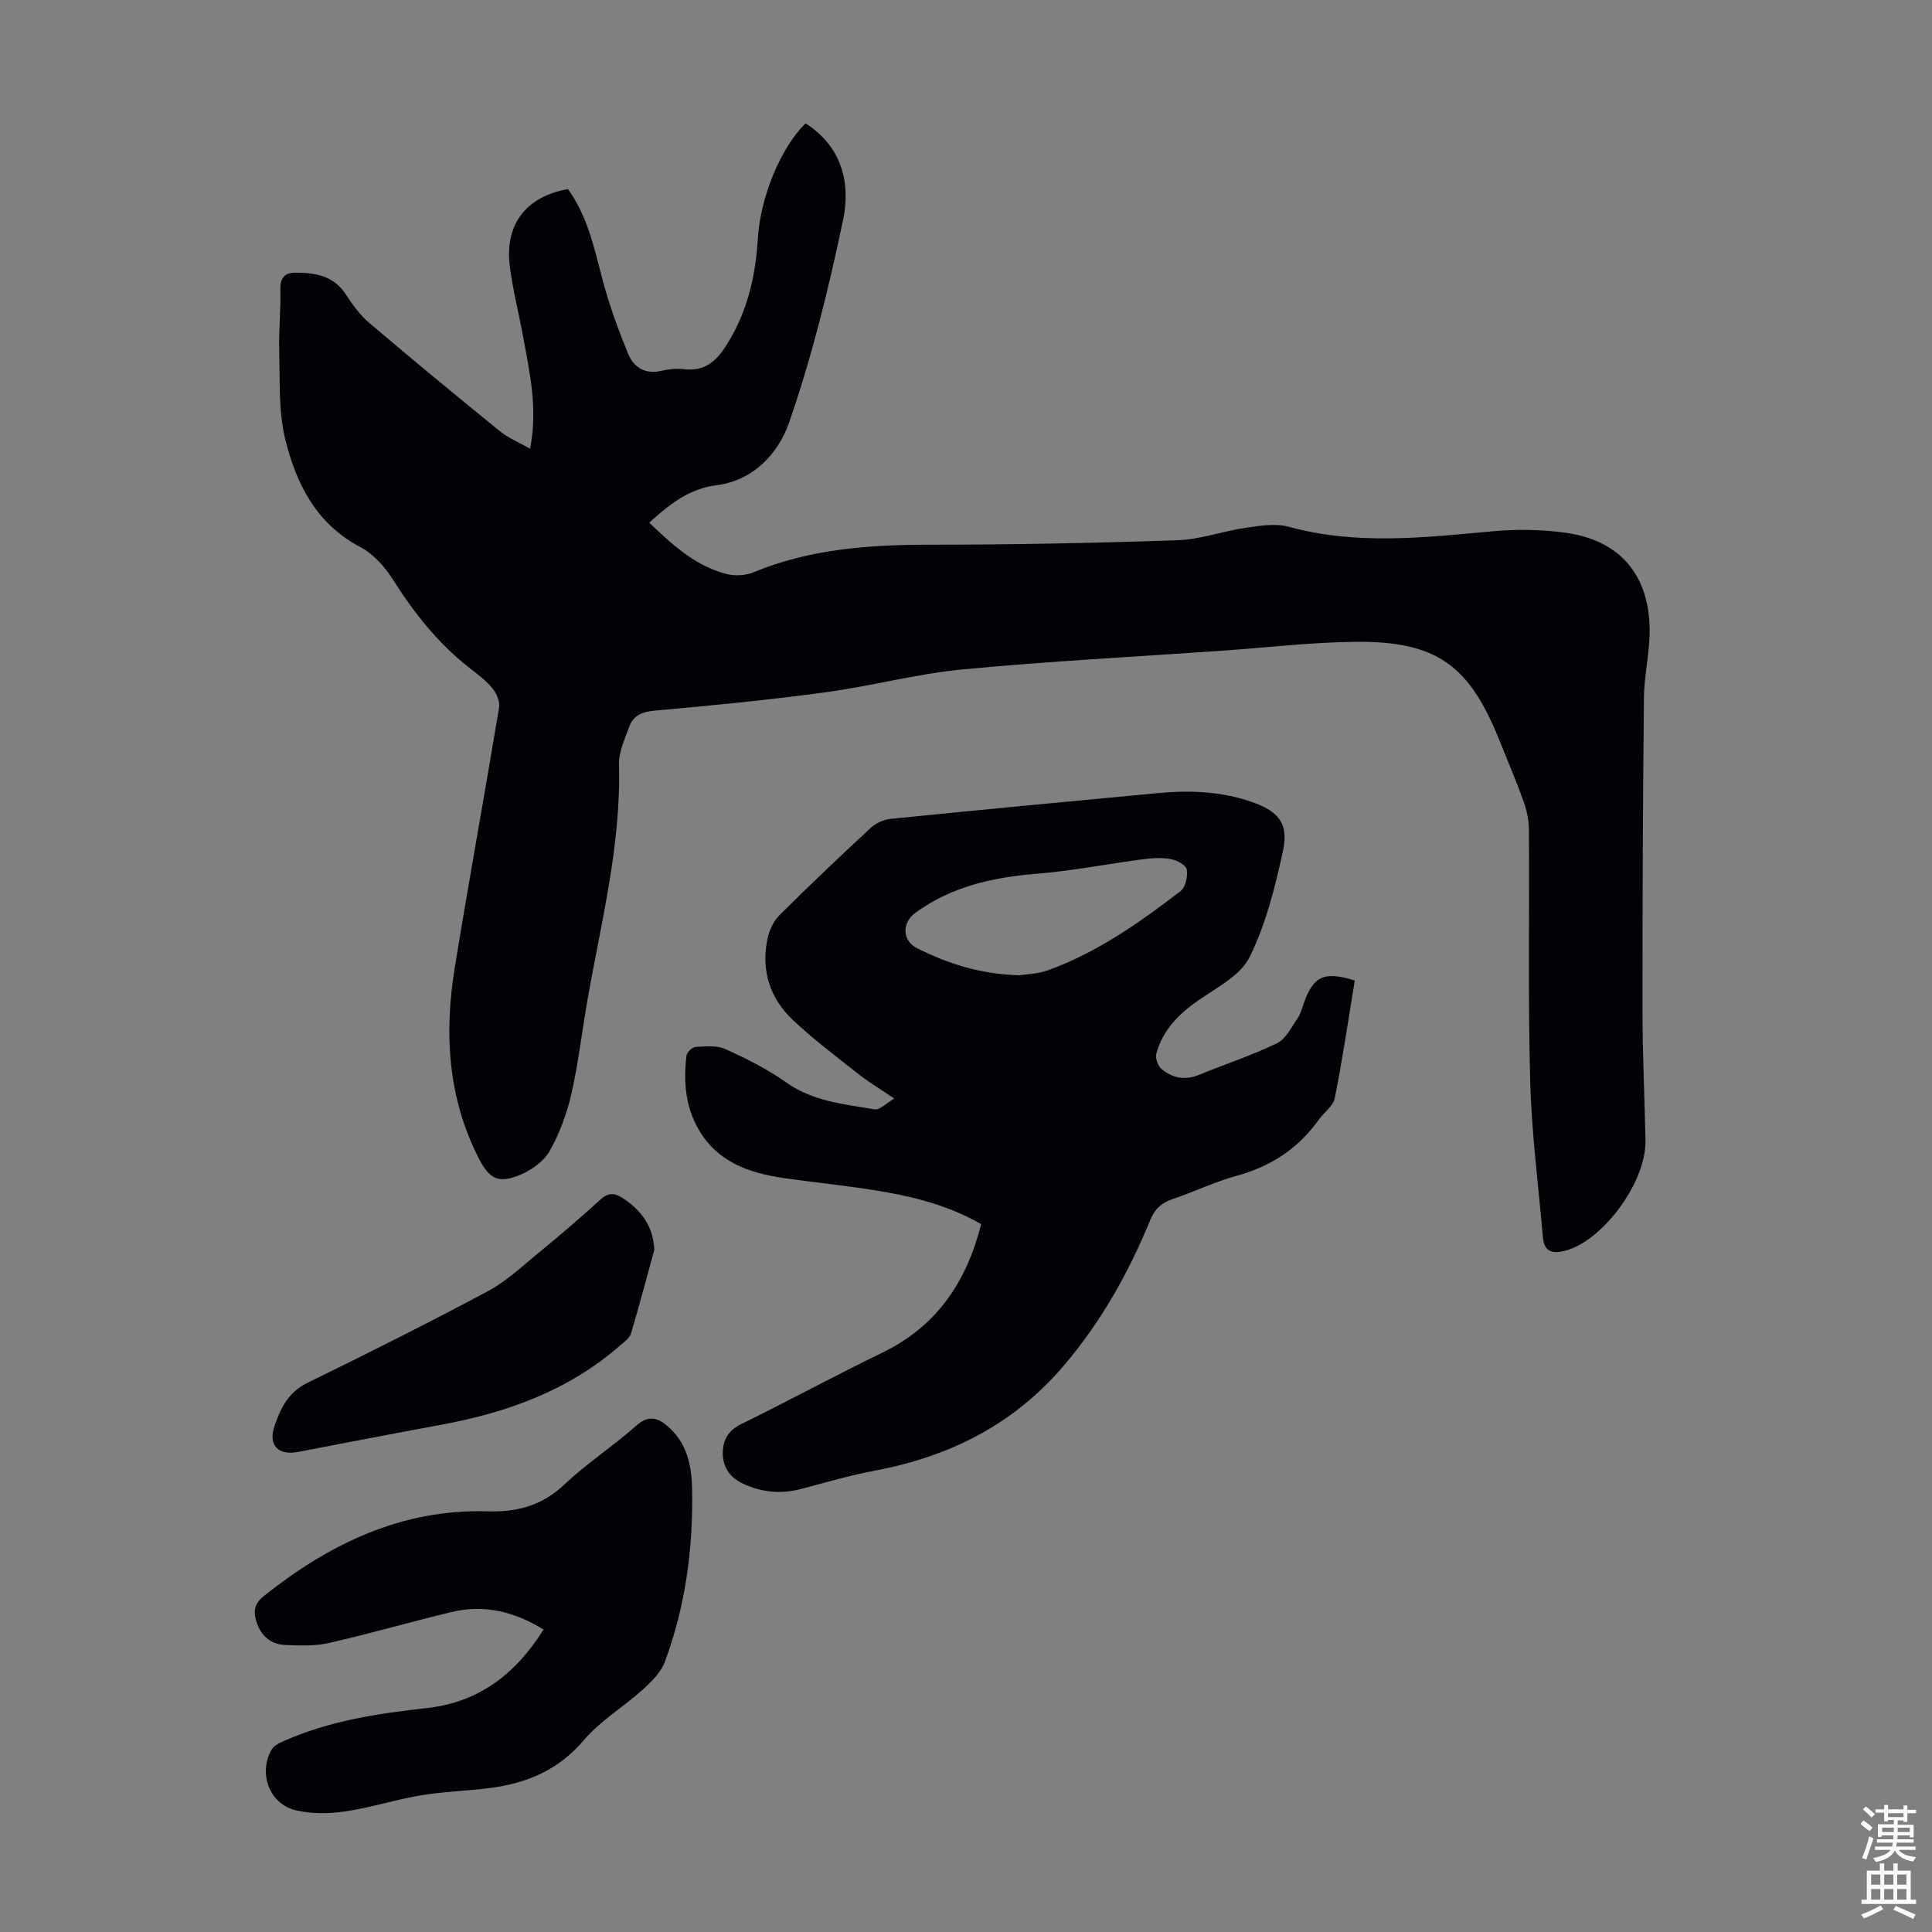
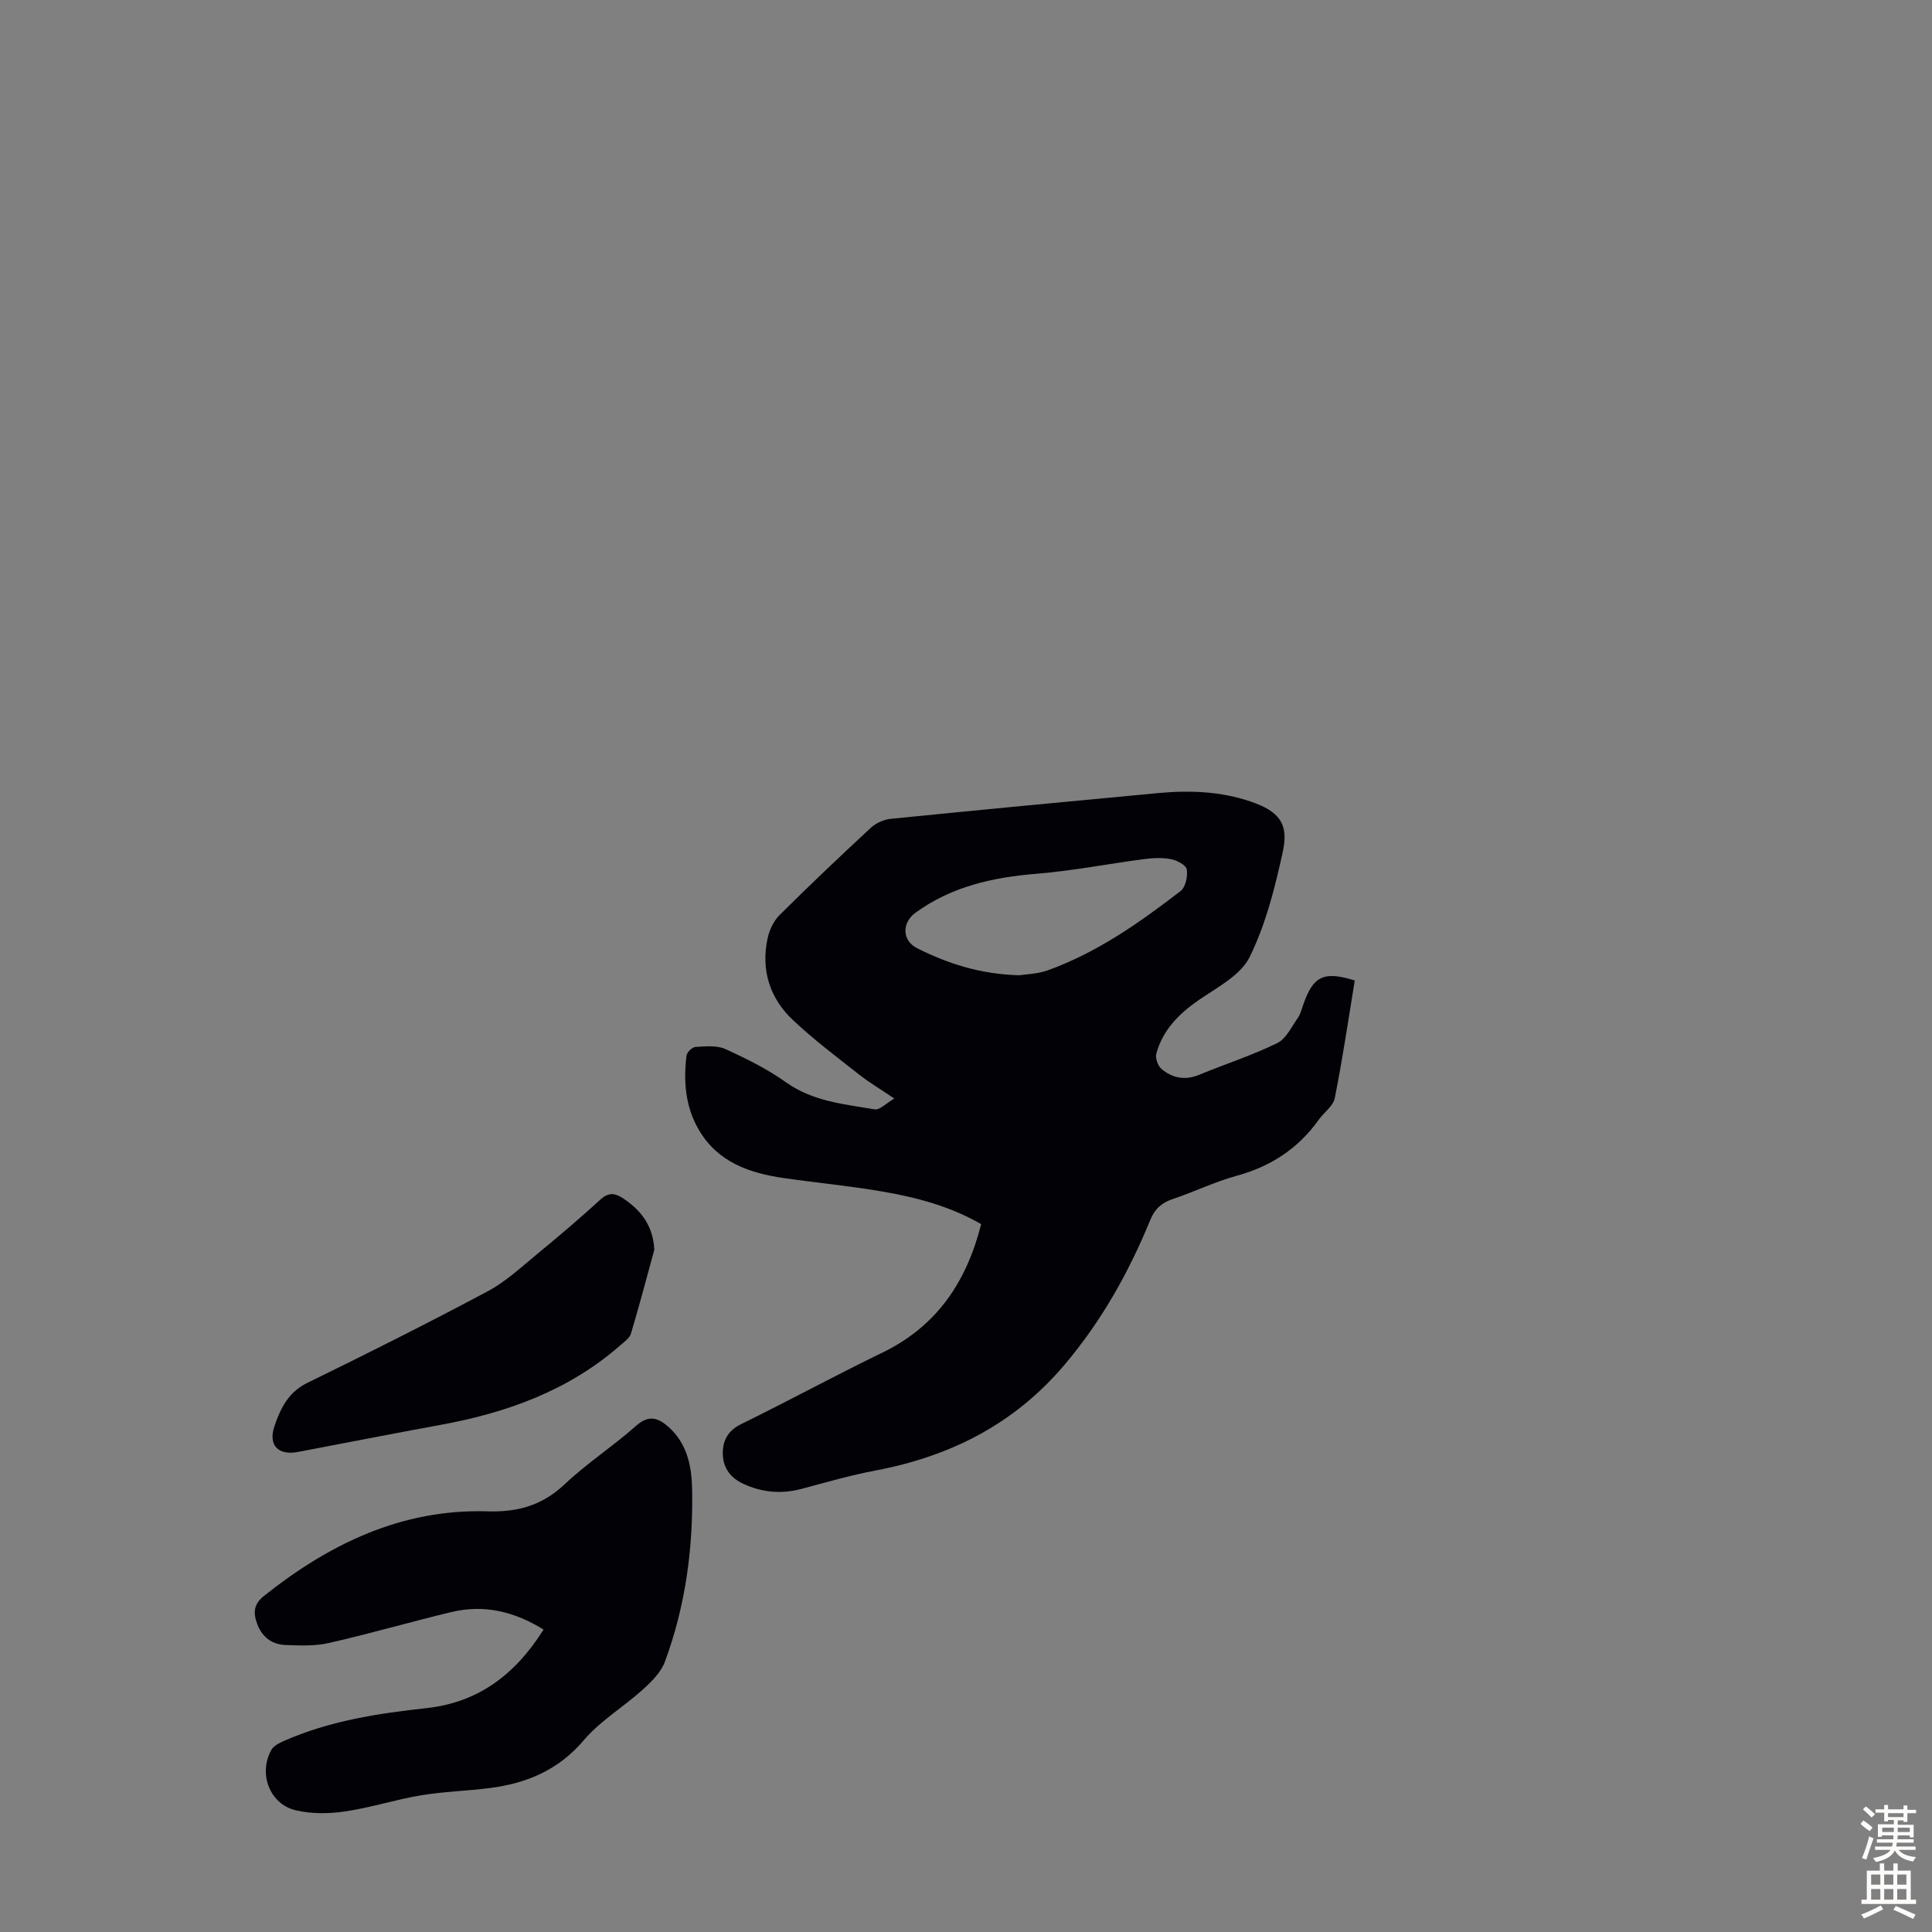
<svg xmlns="http://www.w3.org/2000/svg" enable-background="new 0 0 400 400" viewBox="0 0 400 400">
  <rect x="0" y="0" width="400" height="400" fill="#808080" stroke="none" />
  <g fill="#010106">
-     <path d="m109.75 92.9c1.62-8.27-.07-15.72-1.44-23.18-.91-4.94-2.18-9.84-2.78-14.82-1.01-8.53 3.45-14.22 12.05-15.75 4.08 5.6 5.45 12.26 7.19 18.84 1.36 5.14 3.21 10.18 5.21 15.12 1.17 2.89 3.52 4.48 6.99 3.66 1.5-.35 3.14-.51 4.67-.33 4.85.58 7.23-2.35 9.38-5.99 3.86-6.53 5.44-13.64 5.89-21.11.52-8.61 4.77-18.81 9.87-23.8 7.46 4.74 9.38 12.27 7.78 19.93-2.96 14.18-6.45 28.34-11.18 42-2.16 6.23-7.25 12.01-15.04 12.99-5.58.7-9.64 3.85-13.92 7.75 4.76 4.56 9.48 8.93 15.95 10.62 1.73.45 3.93.36 5.57-.32 11.73-4.87 23.99-5.72 36.51-5.73 17.11-.01 34.24-.34 51.34-.93 4.74-.16 9.4-1.89 14.15-2.58 2.92-.42 6.12-.96 8.86-.21 14.07 3.86 28.15 2.22 42.3.93 4.96-.45 10.09-.37 15.02.31 11.1 1.52 17.23 8.54 17.42 19.84.08 4.77-1.14 9.56-1.18 14.35-.23 21.81-.32 43.63-.3 65.45.01 8.73.45 17.45.62 26.18.16 8.77-9.05 21.05-16.87 22.89-2.72.64-4.12-.09-4.36-2.82-.94-10.79-2.35-21.58-2.64-32.39-.46-17.34-.14-34.7-.26-52.05-.01-1.95-.45-3.99-1.11-5.84-1.55-4.31-3.36-8.52-5.06-12.78-6.23-15.5-13.05-20.41-29.76-20.25-9.14.09-18.27 1.19-27.41 1.83-17.96 1.25-35.96 2.18-53.88 3.88-9.53.91-18.9 3.45-28.42 4.74-11.73 1.58-23.51 2.75-35.3 3.79-2.7.24-4.53 1.01-5.38 3.45-.88 2.51-2.15 5.14-2.08 7.69.46 16.63-3.68 32.61-6.52 48.77-1.14 6.49-1.88 13.07-3.34 19.49-.93 4.07-2.44 8.14-4.48 11.77-1.19 2.12-3.71 3.92-6.03 4.91-4.6 1.95-6.48.92-8.74-3.54-6.33-12.51-7.09-25.78-4.89-39.29 2.92-17.98 6.2-35.9 9.18-53.87.2-1.22-.48-2.88-1.3-3.9-1.24-1.55-2.88-2.81-4.48-4.04-6.66-5.12-11.75-11.53-16.21-18.59-1.66-2.63-4.04-5.28-6.73-6.7-9.17-4.83-13.31-13.15-15.56-22.37-1.4-5.76-1.07-11.97-1.24-17.98-.13-4.35.34-8.73.24-13.08-.05-2.37.95-3.37 3.06-3.38 4.09-.01 7.92.56 10.46 4.46 1.39 2.14 2.96 4.3 4.89 5.94 8.85 7.53 17.81 14.93 26.83 22.25 1.74 1.48 3.97 2.38 6.46 3.79z" />
    <path d="m280.49 203c-1.33 8.1-2.53 16.27-4.14 24.36-.33 1.64-2.23 2.94-3.32 4.47-4.25 5.96-9.92 9.67-17.01 11.61-4.51 1.23-8.77 3.32-13.22 4.81-2.3.77-3.71 2.03-4.64 4.31-4.47 10.91-10.16 21.06-17.88 30.14-10.37 12.19-23.56 18.82-39.01 21.75-5.14.97-10.2 2.44-15.27 3.79-4.18 1.11-8.12.8-12.08-1.02-2.65-1.22-4.12-3.22-4.26-5.9-.14-2.76.85-5.03 3.75-6.45 9.83-4.83 19.46-10.06 29.31-14.84 11.23-5.45 17.38-14.6 20.42-26.58-6.43-3.72-13.44-5.56-20.58-6.78-6.72-1.15-13.52-1.79-20.26-2.76-7.19-1.04-13.74-3.3-17.66-10.07-2.76-4.76-3.14-9.96-2.51-15.27.08-.7 1.19-1.77 1.86-1.81 2.07-.12 4.41-.37 6.19.44 4.33 1.96 8.66 4.11 12.52 6.86 5.59 3.98 12.05 4.55 18.39 5.62 1.05.18 2.37-1.26 4.07-2.24-2.76-1.87-5.13-3.27-7.27-4.95-4.65-3.66-9.41-7.24-13.71-11.29-4.78-4.49-6.65-10.3-5.28-16.82.36-1.74 1.23-3.65 2.46-4.88 6.18-6.16 12.52-12.17 18.92-18.1 1.05-.97 2.65-1.71 4.06-1.86 18.47-1.86 36.95-3.61 55.44-5.34 6.51-.61 12.98-.37 19.23 1.78 5.72 1.96 7.85 4.48 6.6 10.26-1.62 7.48-3.54 15.11-6.89 21.91-1.88 3.81-6.77 6.3-10.6 8.95-4.11 2.84-7.39 6.19-8.72 11.05-.25.92.32 2.53 1.07 3.16 2.27 1.91 4.89 2.42 7.82 1.21 5.37-2.21 10.93-4.01 16.14-6.55 1.85-.9 2.97-3.39 4.29-5.25.56-.8.79-1.84 1.13-2.78 2.04-5.88 4.23-6.93 10.64-4.94zm-69.47-1.08c1.34-.22 3.77-.25 5.93-1.03 10.2-3.68 18.97-9.86 27.47-16.4 1.04-.8 1.52-3.06 1.29-4.48-.14-.89-2.02-1.89-3.25-2.13-1.81-.35-3.76-.25-5.61-.01-7.41.97-14.77 2.42-22.2 3.03-9.08.74-17.63 2.62-25.12 8.08-2.83 2.06-2.8 5.76.35 7.34 6.33 3.17 12.99 5.37 21.14 5.6z" />
    <path d="m112.54 337.38c-6.09-3.76-12.35-5.24-19.1-3.62-8.47 2.04-16.84 4.47-25.33 6.4-2.88.66-6 .54-8.99.42-2.76-.11-4.8-1.56-5.84-4.29-.88-2.31-.82-4.12 1.36-5.86 13.57-10.8 28.55-18.06 46.28-17.52 6.33.19 11.35-1.24 16-5.62 4.62-4.36 10.03-7.88 14.79-12.1 2.6-2.31 4.51-1.68 6.67.22 3.86 3.4 4.81 8.09 4.91 12.77.25 12.26-1.35 24.33-5.64 35.88-.82 2.22-2.81 4.16-4.64 5.81-3.95 3.57-8.72 6.39-12.12 10.4-5.25 6.19-11.82 8.94-19.46 9.92-4.77.61-9.6.73-14.33 1.52-5.26.88-10.4 2.56-15.68 3.33-3.32.49-6.92.53-10.16-.23-5.44-1.28-7.82-7.6-5.07-12.52.47-.84 1.63-1.42 2.59-1.84 9.42-4.17 19.44-5.7 29.58-6.81 10.67-1.17 18.36-6.97 24.18-16.26z" />
    <path d="m135.47 258.74c-1.59 5.79-3.11 11.59-4.83 17.34-.28.95-1.36 1.71-2.19 2.43-10.67 9.36-23.45 13.97-37.17 16.48-9.88 1.81-19.74 3.74-29.6 5.62-4.05.77-6.2-1.36-4.86-5.32 1.23-3.65 2.85-7.05 6.83-8.99 12.53-6.12 25-12.38 37.3-18.94 3.78-2.01 7.03-5.07 10.38-7.82 4.4-3.62 8.75-7.31 12.95-11.16 1.67-1.53 2.98-1.42 4.67-.31 3.78 2.5 6.26 5.69 6.52 10.67z" />
  </g>
  <path d="m385.2 377.6.6-.7c.6.4 1.3.9 1.9 1.5l-.6.7c-.8-.5-1.4-1-1.9-1.5zm.3 7.1c.6-1.4 1.1-2.9 1.5-4.5.3.1.6.3.9.4-.5 1.4-1 2.9-1.5 4.4zm.2-10.1.6-.6c.7.5 1.3 1.1 1.9 1.6l-.7.7c-.6-.6-1.2-1.2-1.8-1.7zm8.4-.8h.8v.9h1.8v.7h-1.8v1.8h-.8v-.3h-1.2v.9h3.3v2.6h-.8v-.4h-2.5c0 .3 0 .6-.1.8h3.4v.7h-3.5c0 .3-.1.6-.1.8h4v.7h-3.5c.7.9 1.9 1.3 3.6 1.5-.2.2-.4.5-.6.9-1.9-.3-3.2-1.1-3.8-2.3-.5 1.1-1.8 2-3.9 2.4-.2-.3-.4-.5-.6-.8 1.9-.4 3.1-.9 3.6-1.7h-3.2v-.7h3.5c.1-.2.1-.5.2-.8h-3.3v-.7h3.4c0-.2 0-.5 0-.8h-2.4v.3h-.8v-2.6h3.3v-.9h-1.2v.3h-.8v-1.8h-1.8v-.7h1.8v-.9h.8v.9h3.2zm-4.4 5.5h2.4c0-.3 0-.6 0-.9h-2.4zm1.2-3.1h3.2v-.8h-3.2zm4.4 2.2h-2.4v.9h2.5v-.9z" fill="#fcfbfa" />
  <path d="m389.2 385.8h.9v1.5h1.9v-1.5h.9v1.5h2.7v6h1.1v.9h-11.3v-.9h1.1v-6h2.7zm.2 8.7.5.8c-1.2.6-2.5 1.3-4 1.9-.2-.3-.3-.6-.6-.8 1.6-.6 3-1.3 4.1-1.9zm-2-4.3h1.9v-2.1h-1.9zm0 3.1h1.9v-2.2h-1.9zm2.7-3.1h1.9v-2.1h-1.9zm0 3.1h1.9v-2.2h-1.9zm2.4 1.3c1.4.6 2.7 1.2 4.1 1.8l-.5.9c-1.5-.7-2.8-1.4-4.1-1.9zm2.2-6.5h-1.9v2.1h1.9zm-1.9 5.2h1.9v-2.2h-1.9z" fill="#fcfbfa" />
</svg>